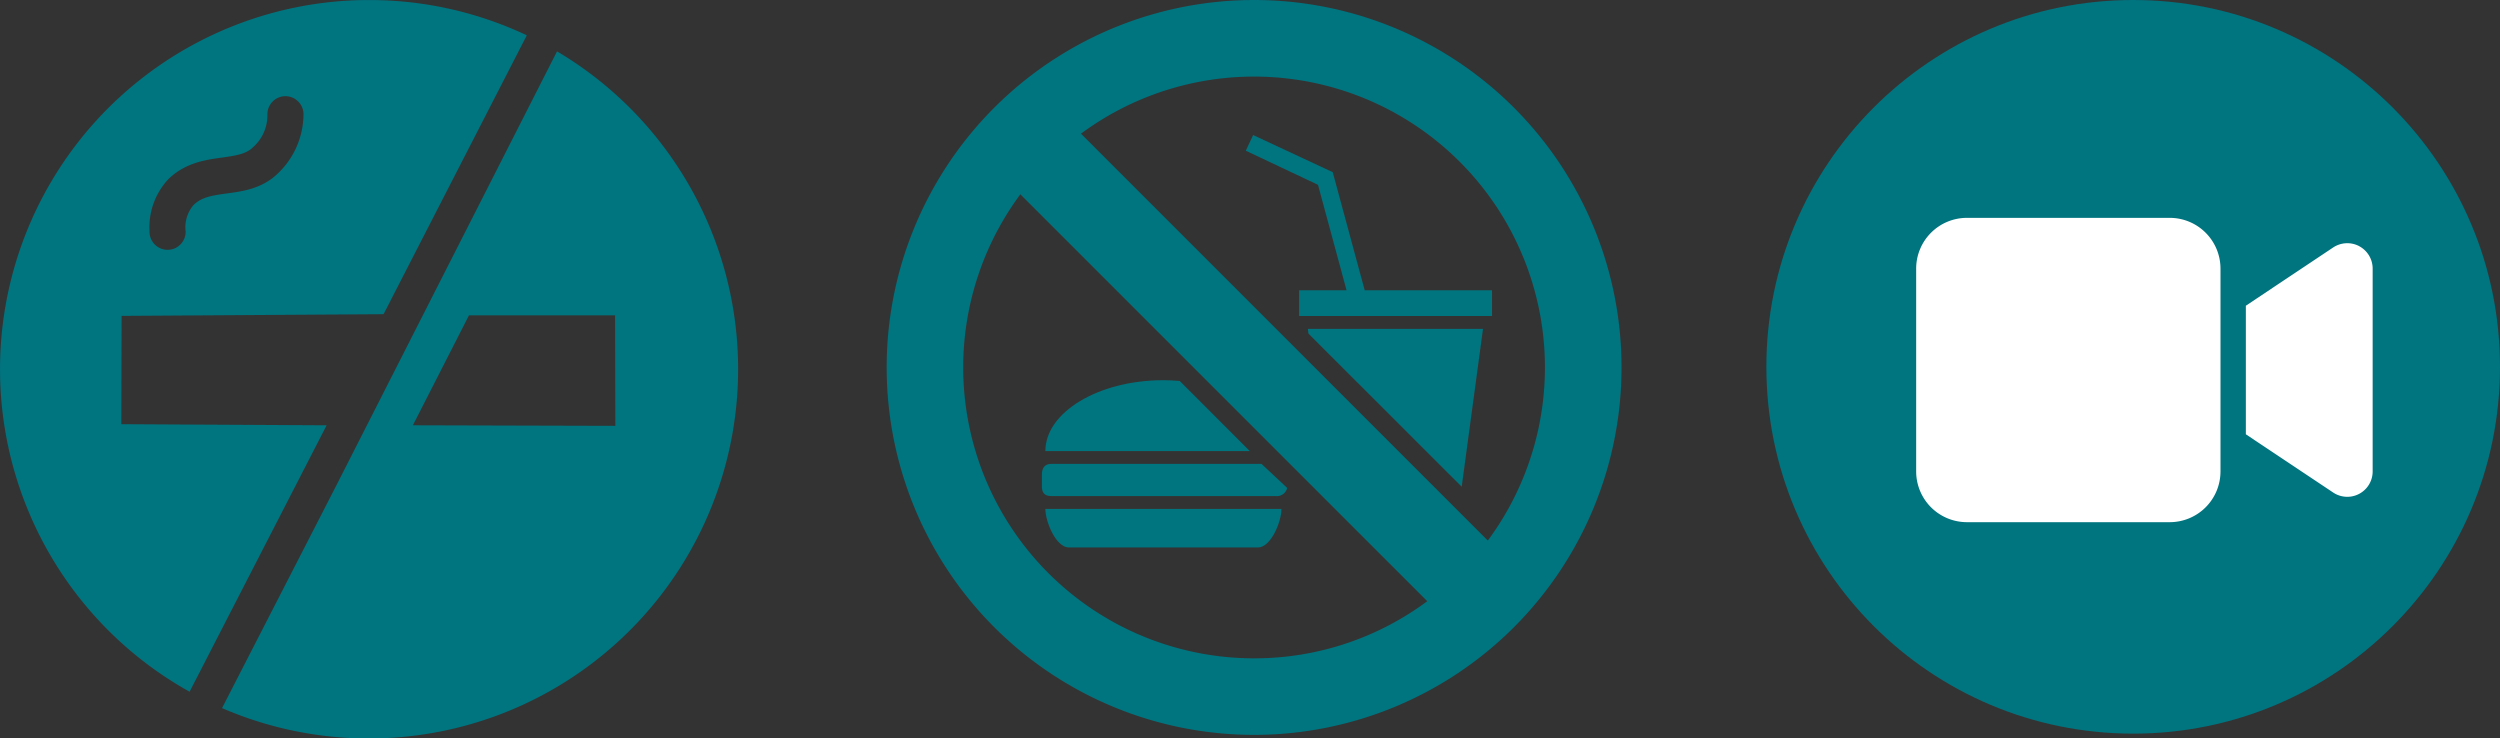
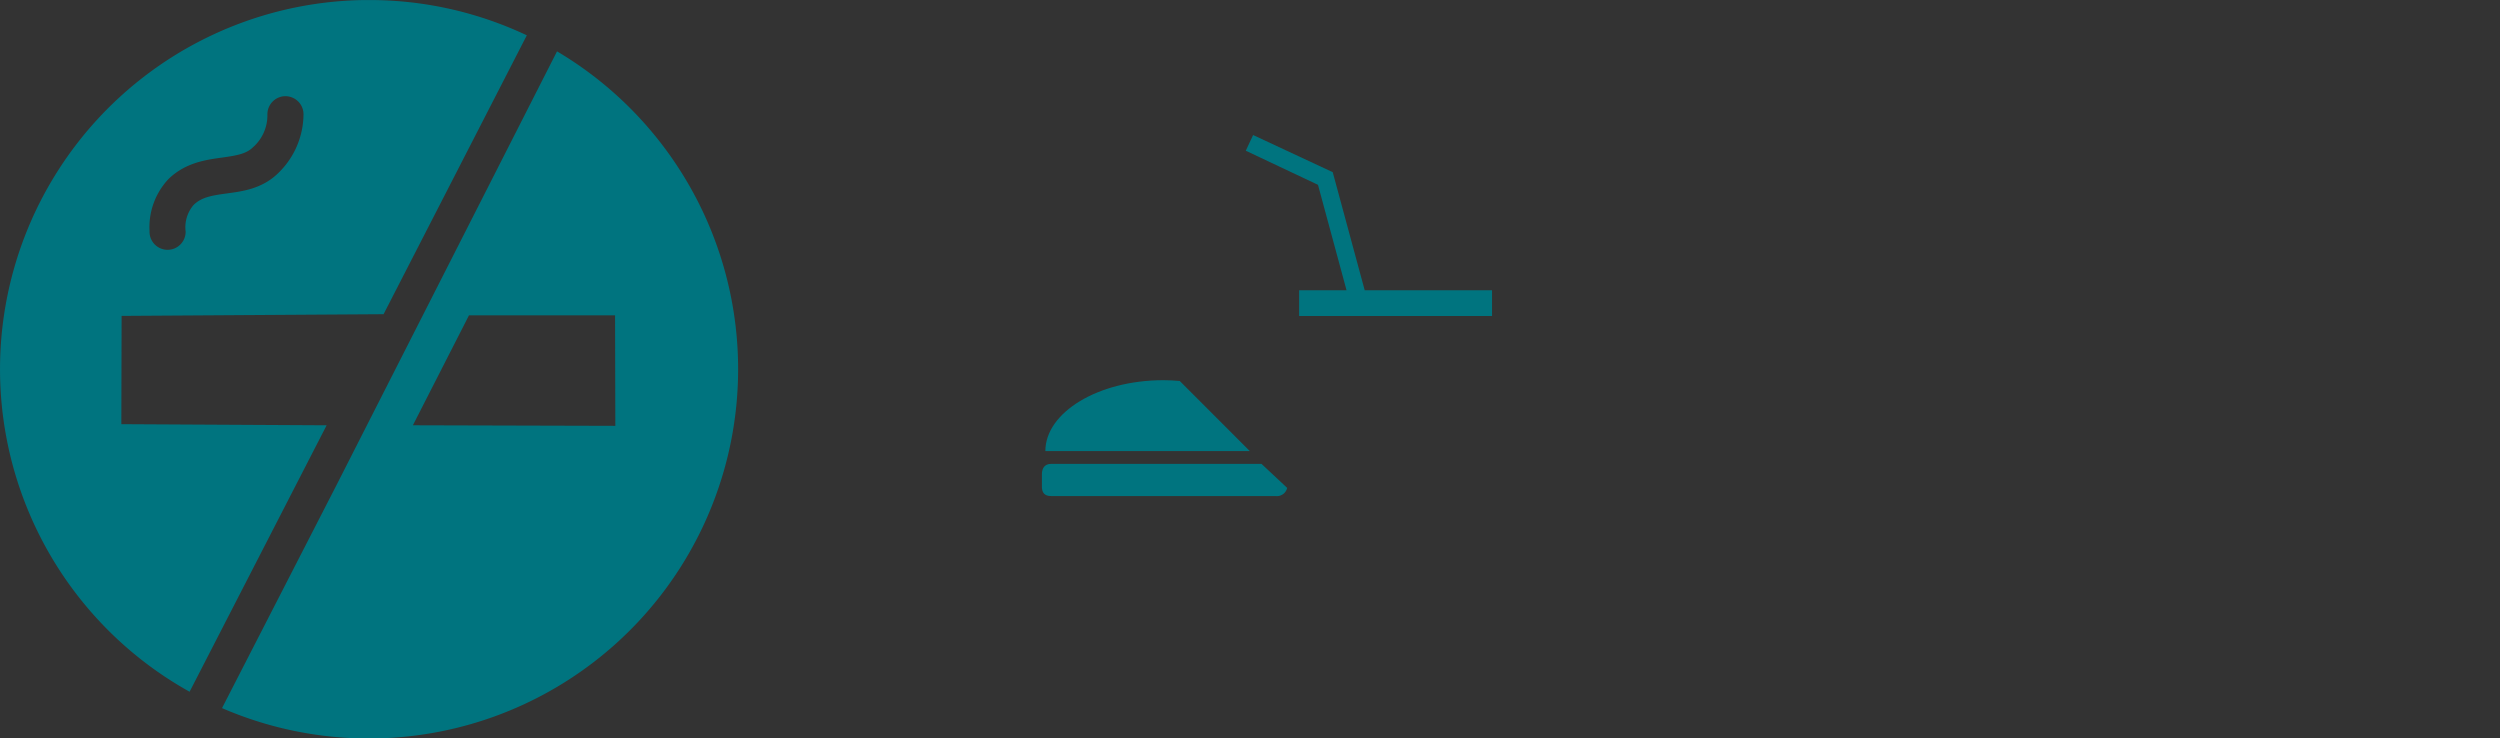
<svg xmlns="http://www.w3.org/2000/svg" width="304" height="89.787" viewBox="0 0 304 89.787">
  <rect x="0" y="0" width="304" height="89.787" fill="#333333" stroke="none" />
  <g id="Group_26196" data-name="Group 26196" transform="translate(-35 -304.713)">
    <path id="noun-no-smoking-area-1466368" d="M335.222,290.823a44.894,44.894,0,0,0-21.26,84.112l16.664-32.4-24.963-.137.033-13.167,31.854-.206,17.419-33.912a44.818,44.818,0,0,0-15.157-4.115,45.36,45.36,0,0,0-4.594-.171Zm23.42,6.241-26.848,52.806-13.888,27.054a44.915,44.915,0,0,0,40.737-79.861Zm-33.022,5.452a2.2,2.2,0,0,1,2.194,2.229,10.008,10.008,0,0,1-3.052,7.1c-1.993,1.974-4.473,2.248-6.309,2.5s-3.052.456-4.012,1.406a4.169,4.169,0,0,0-.96,3.223,2.195,2.195,0,1,1-4.389-.035,8.57,8.57,0,0,1,2.264-6.309c2.057-2.037,4.611-2.381,6.48-2.64s3.028-.463,3.84-1.269a5.179,5.179,0,0,0,1.749-3.978,2.2,2.2,0,0,1,2.195-2.229Zm22.322,26.643H365.7l.033,13.441-24.619-.068,6.824-13.373Z" transform="translate(-255.908 13.895)" fill="#00747f" />
    <g id="noun-no-outside-food-621063" transform="translate(142.819 304.714)">
      <path id="Path_17776" data-name="Path 17776" d="M259.13,629.436h24.856l-8.518-8.521c-.65-.056-1.307-.095-1.981-.095-7.929,0-14.356,3.923-14.356,8.615Z" transform="translate(-239.833 -574.59)" fill="#00747f" />
      <path id="Path_17777" data-name="Path 17777" d="M253.49,758.809v1.435c0,.793.344,1.171,1.138,1.171H281.9a1.276,1.276,0,0,0,1.411-.993l-3.115-2.916H254.628c-.794,0-1.138.51-1.138,1.3Z" transform="translate(-234.613 -701.097)" fill="#00747f" />
-       <path id="Path_17778" data-name="Path 17778" d="M262.005,835.7h22.97c1.586,0,2.871-3.128,2.871-4.691H259.135c0,1.564,1.285,4.691,2.87,4.691Z" transform="translate(-239.838 -769.127)" fill="#00747f" />
-       <path id="Path_17779" data-name="Path 17779" d="M687.75,537l.074.579L706.459,556.2,709.05,537Z" transform="translate(-636.535 -497.011)" fill="#00747f" />
      <path id="Path_17780" data-name="Path 17780" d="M596.993,225.018l-9.681-4.519-.891,1.906,8.779,4.147,3.473,12.825h-5.767V242.5h23.457v-3.128H600.881Z" transform="translate(-542.752 -204.079)" fill="#00747f" />
-       <path id="Path_17781" data-name="Path 17781" d="M44.68,0A44.68,44.68,0,1,0,89.36,44.68,44.681,44.681,0,0,0,44.68,0Zm0,80.052A35.37,35.37,0,0,1,16.257,23.628L65.733,73.105A35.218,35.218,0,0,1,44.68,80.052ZM73.1,65.731,23.628,16.256A35.37,35.37,0,0,1,73.1,65.731Z" transform="translate(0 0)" fill="#00747f" />
    </g>
    <g id="Group_26183" data-name="Group 26183" transform="translate(-686.21 -181.672)">
-       <circle id="Ellipse_304" data-name="Ellipse 304" cx="44.605" cy="44.605" r="44.605" transform="translate(936 486.385)" fill="#00747f" />
-       <path id="video-solid" d="M0,70.168A6.173,6.173,0,0,1,6.168,64H30.838a6.173,6.173,0,0,1,6.168,6.168V94.838a6.173,6.173,0,0,1-6.168,6.168H6.168A6.173,6.173,0,0,1,0,94.838ZM53.88,67.45a3.086,3.086,0,0,1,1.629,2.718V94.838a3.085,3.085,0,0,1-4.8,2.563l-9.252-6.168-1.368-.916V74.687l1.368-.916L50.71,67.6a3.1,3.1,0,0,1,3.171-.154Z" transform="translate(954.216 448.876)" fill="#fff" />
-     </g>
+       </g>
  </g>
</svg>